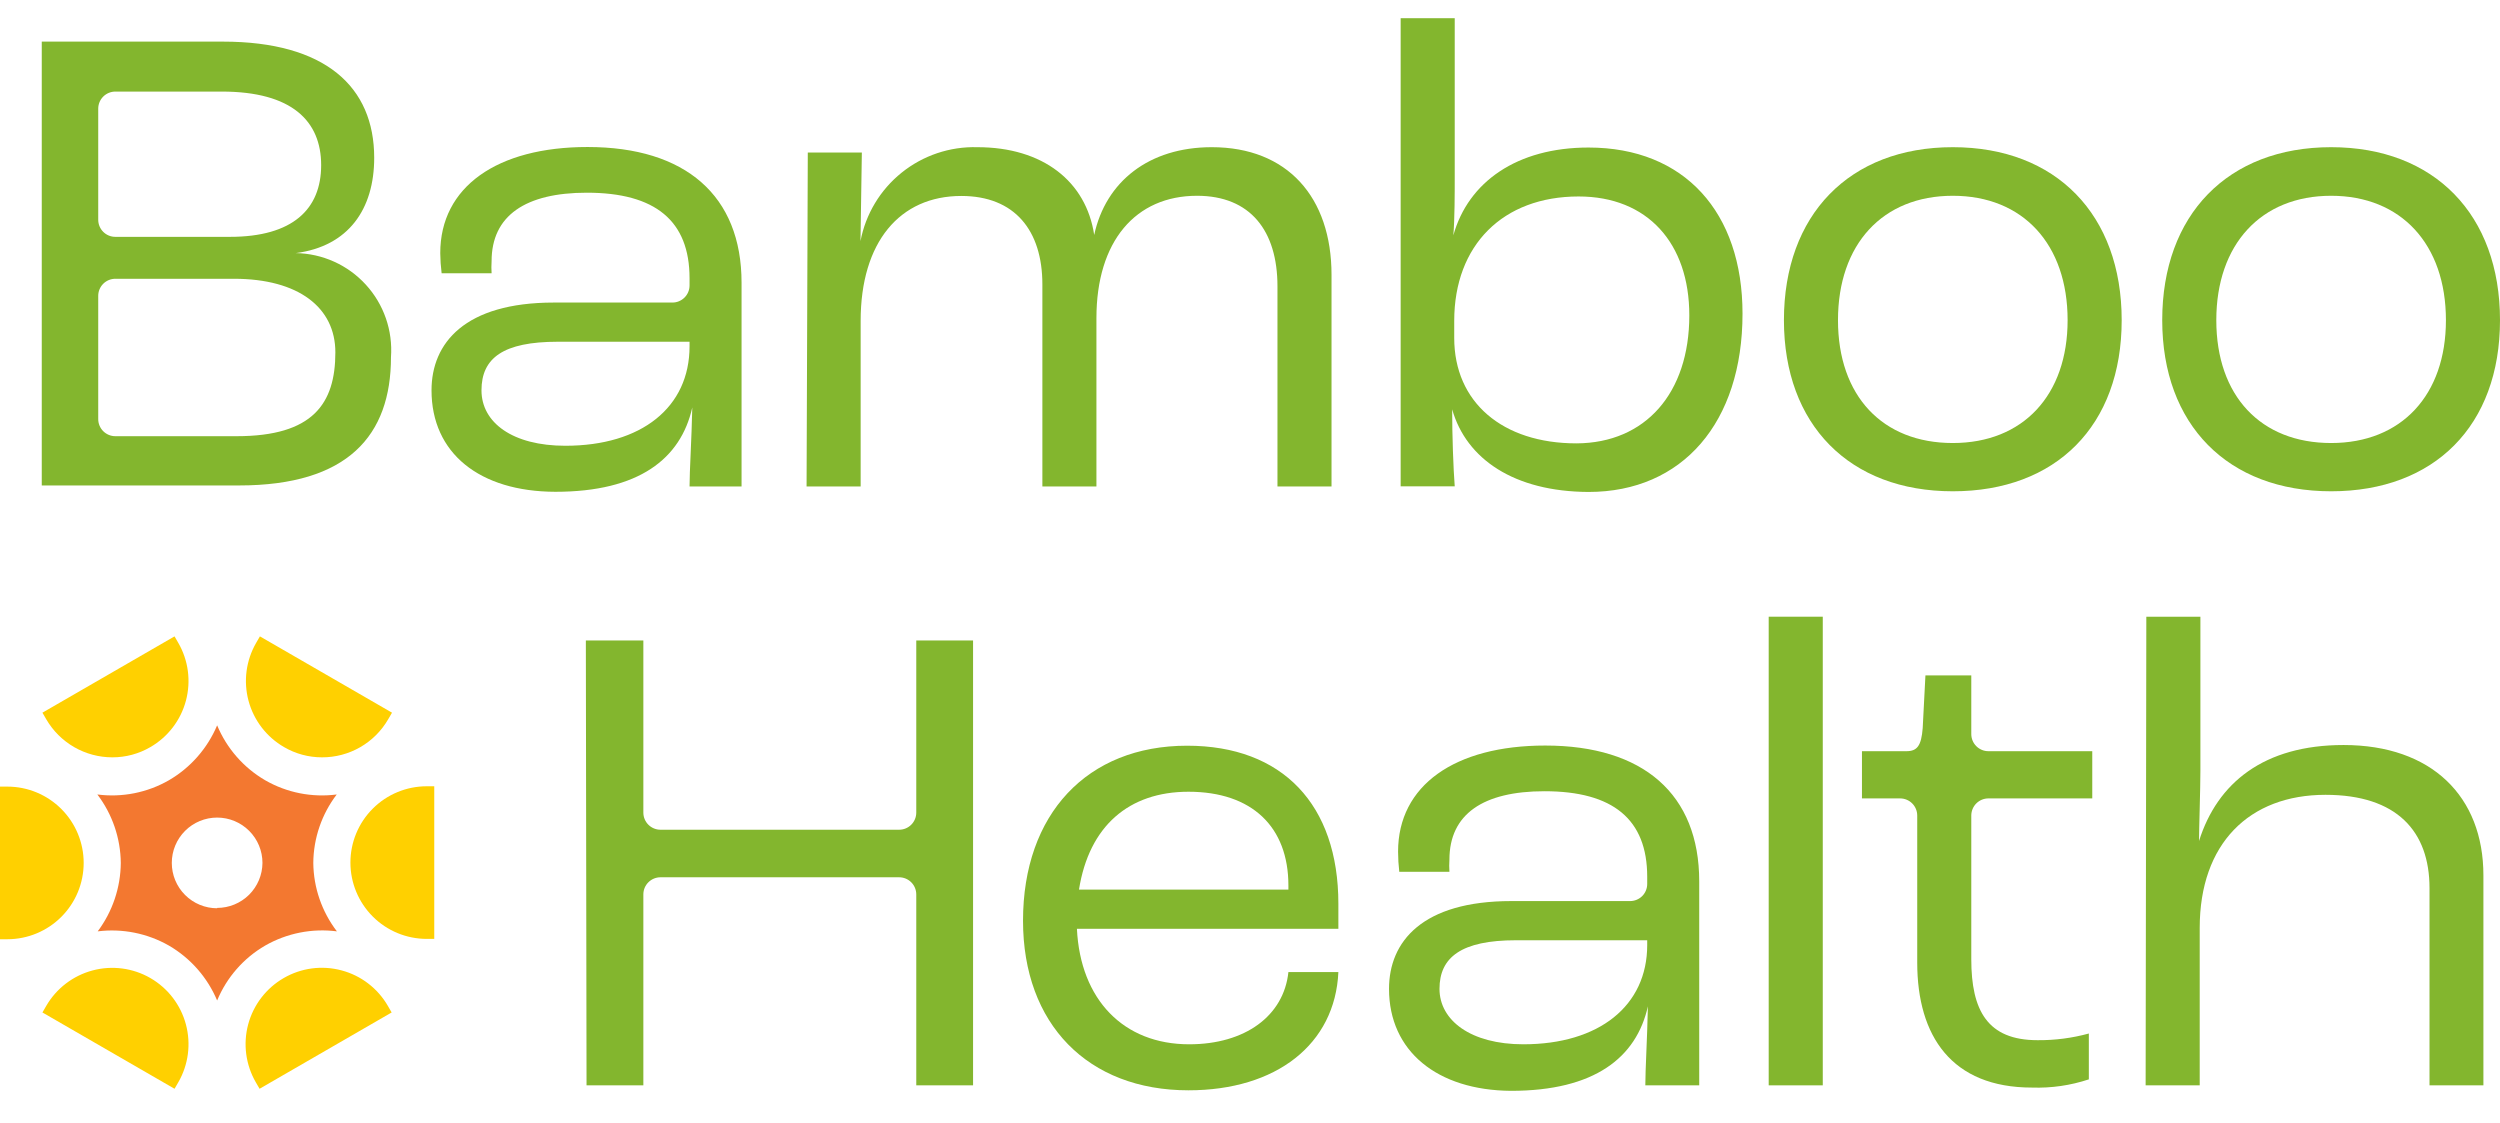
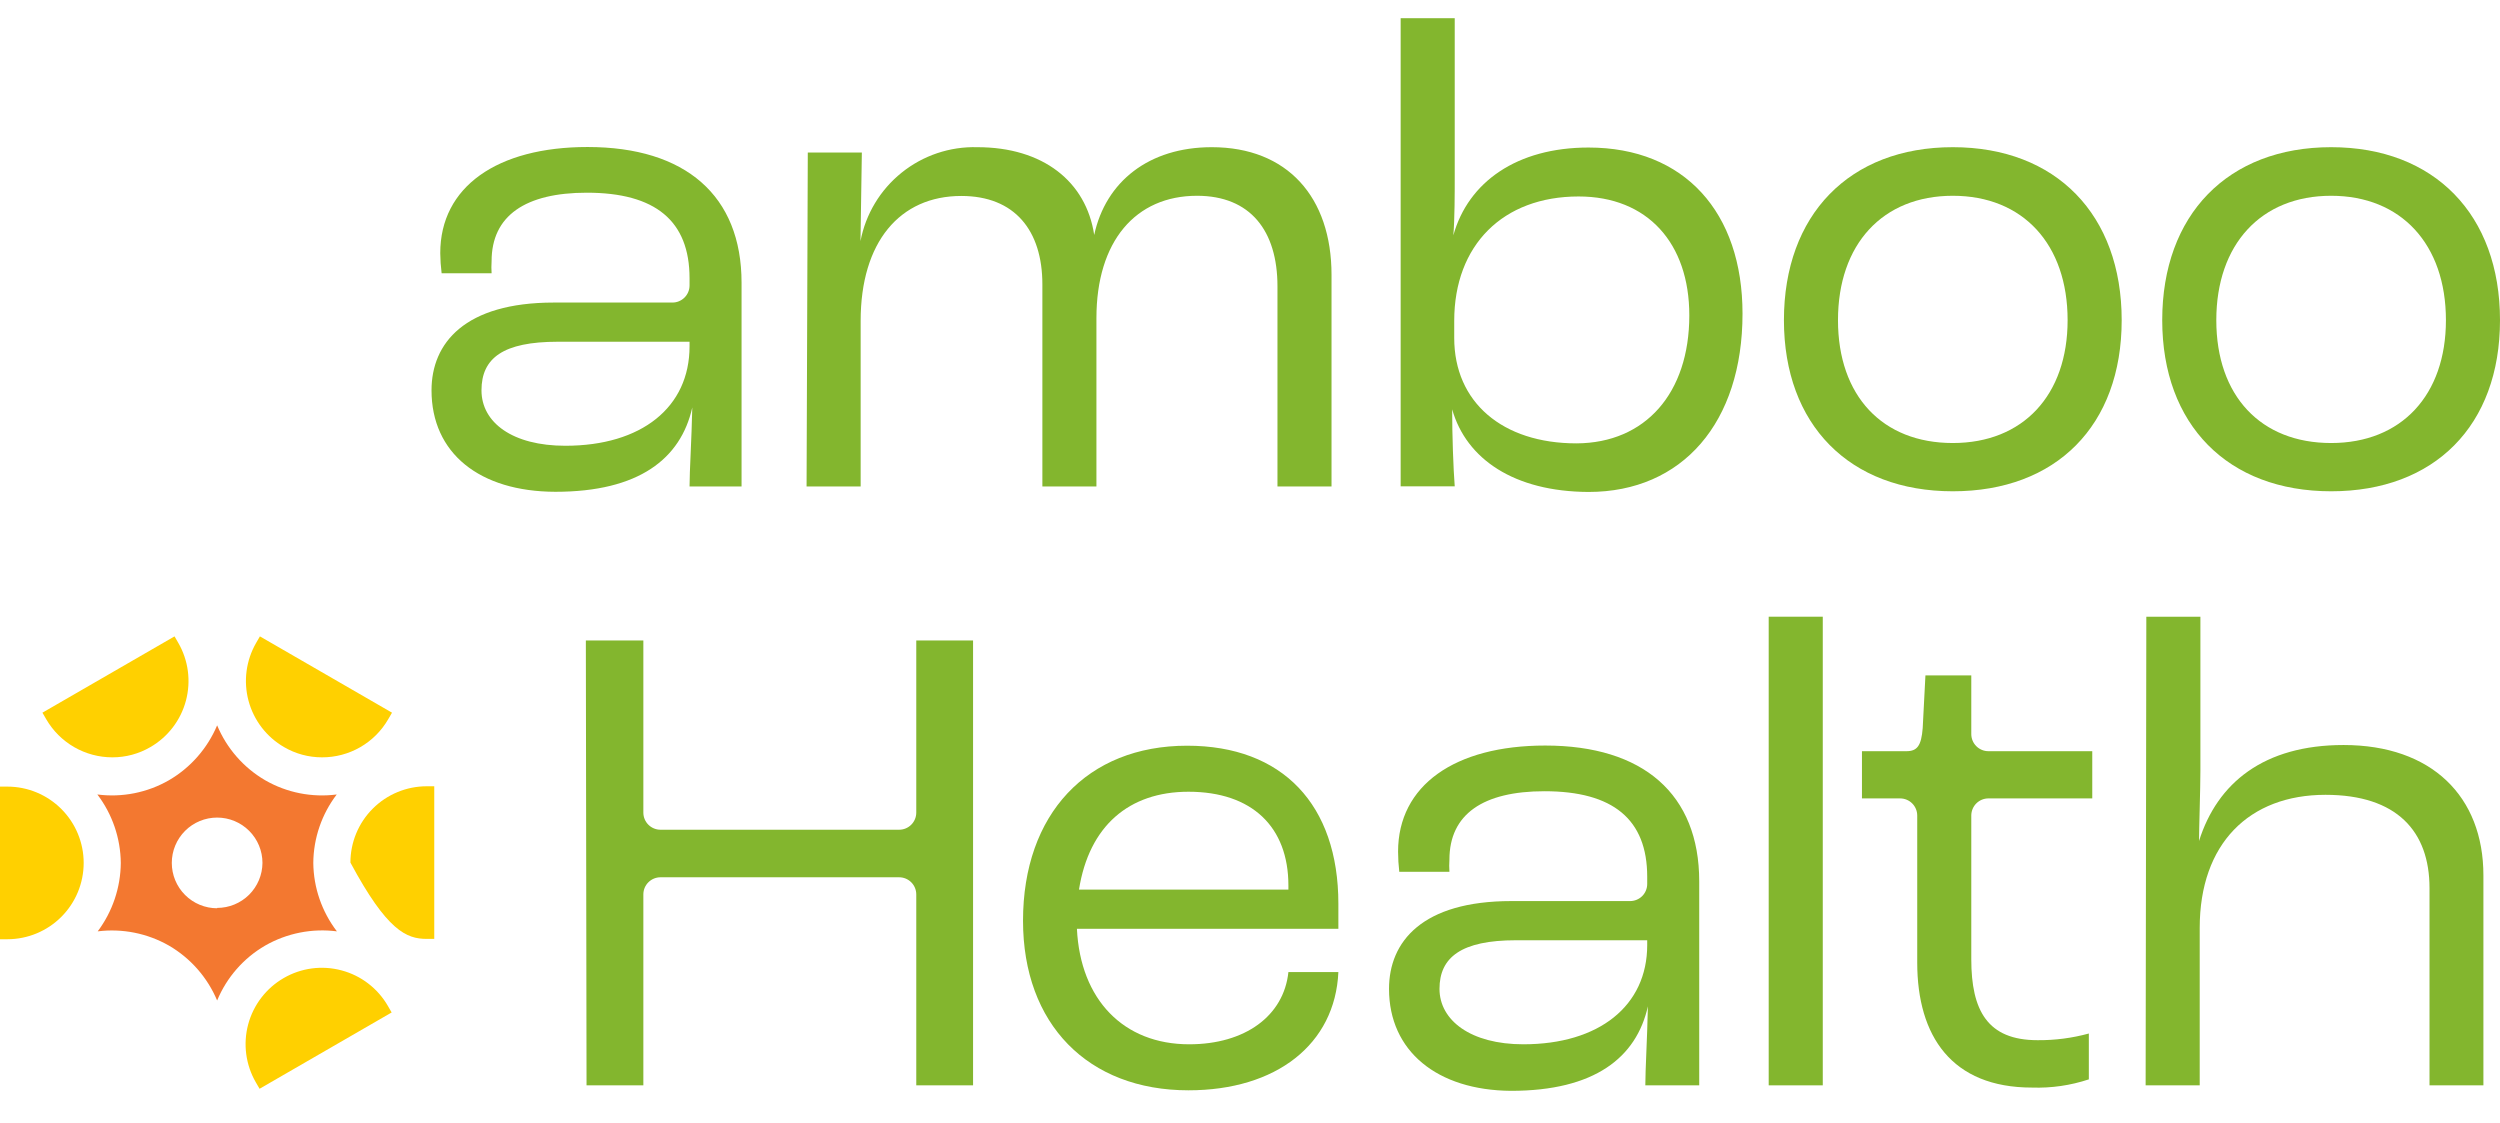
<svg xmlns="http://www.w3.org/2000/svg" width="138" height="62" viewBox="0 0 138 62" fill="none">
  <path d="M9.634 35.128L2.342 39.34L2.55 39.699C2.921 40.34 3.454 40.872 4.096 41.242C4.737 41.611 5.465 41.806 6.205 41.805C6.942 41.806 7.666 41.611 8.302 41.239C9.269 40.68 9.974 39.76 10.262 38.681C10.551 37.603 10.4 36.454 9.842 35.487L9.634 35.128Z" fill="#FFD000" />
  <path d="M18.852 53.565C18.318 53.422 17.761 53.385 17.213 53.458C16.666 53.531 16.137 53.712 15.66 53.989C14.693 54.548 13.988 55.468 13.699 56.547C13.411 57.626 13.562 58.775 14.12 59.742L14.328 60.1L21.619 55.888L21.412 55.529C21.136 55.049 20.767 54.628 20.328 54.291C19.889 53.953 19.387 53.707 18.852 53.565Z" fill="#FFD000" />
  <path d="M4.619 47.633C4.619 46.517 4.176 45.447 3.388 44.658C2.6 43.868 1.531 43.423 0.416 43.421H0V51.846H0.416C1.531 51.843 2.6 51.398 3.388 50.608C4.176 49.819 4.619 48.749 4.619 47.633Z" fill="#FFD000" />
-   <path d="M23.556 43.402C22.439 43.402 21.367 43.846 20.577 44.636C19.787 45.426 19.343 46.497 19.343 47.614C19.343 48.731 19.787 49.803 20.577 50.593C21.367 51.383 22.439 51.827 23.556 51.827H23.971V43.402H23.556Z" fill="#FFD000" />
-   <path d="M8.302 53.989C7.335 53.431 6.186 53.28 5.107 53.569C4.029 53.858 3.109 54.562 2.55 55.529L2.342 55.888L9.634 60.1L9.842 59.742C10.4 58.775 10.551 57.625 10.262 56.547C9.974 55.468 9.269 54.548 8.302 53.989Z" fill="#FFD000" />
+   <path d="M23.556 43.402C22.439 43.402 21.367 43.846 20.577 44.636C19.787 45.426 19.343 46.497 19.343 47.614C21.367 51.383 22.439 51.827 23.556 51.827H23.971V43.402H23.556Z" fill="#FFD000" />
  <path d="M15.679 41.239C16.315 41.611 17.039 41.806 17.775 41.805C18.516 41.807 19.244 41.614 19.886 41.244C20.528 40.874 21.061 40.341 21.431 39.699L21.639 39.34L14.347 35.128L14.139 35.487C13.581 36.454 13.43 37.603 13.718 38.681C14.007 39.76 14.712 40.68 15.679 41.239Z" fill="#FFD000" />
  <path d="M17.294 47.633C17.305 46.267 17.759 44.941 18.587 43.855C17.221 44.033 15.834 43.758 14.639 43.071C13.448 42.377 12.516 41.312 11.986 40.039C11.45 41.312 10.516 42.377 9.322 43.071C8.127 43.757 6.74 44.032 5.374 43.855C6.201 44.942 6.654 46.267 6.668 47.633C6.657 48.996 6.21 50.32 5.393 51.411C6.753 51.241 8.131 51.516 9.322 52.195C10.516 52.889 11.45 53.954 11.986 55.227C12.514 53.953 13.446 52.887 14.639 52.195C15.838 51.51 17.228 51.234 18.597 51.411C17.766 50.325 17.308 49 17.294 47.633ZM11.986 50.136C11.322 50.136 10.685 49.872 10.216 49.403C9.746 48.934 9.483 48.297 9.483 47.633C9.483 46.969 9.746 46.333 10.216 45.863C10.685 45.394 11.322 45.13 11.986 45.13C12.649 45.13 13.286 45.394 13.755 45.863C14.225 46.333 14.488 46.969 14.488 47.633C14.483 48.294 14.217 48.925 13.749 49.391C13.28 49.856 12.646 50.117 11.986 50.117V50.136Z" fill="#F37830" />
-   <path d="M2.305 2.297H12.297C17.964 2.297 20.656 4.791 20.656 8.71C20.656 11.544 19.239 13.594 16.33 13.971C17.059 13.983 17.777 14.144 18.441 14.443C19.105 14.743 19.701 15.174 20.192 15.712C20.684 16.249 21.061 16.881 21.3 17.57C21.539 18.258 21.634 18.987 21.582 19.714C21.582 24.04 19.202 26.797 13.195 26.797H2.305V2.297ZM12.694 13.074C16.16 13.074 17.728 11.544 17.728 9.117C17.728 6.689 16.123 5.055 12.241 5.055H6.366C6.116 5.055 5.875 5.155 5.698 5.332C5.521 5.509 5.422 5.749 5.422 6V12.13C5.422 12.38 5.521 12.62 5.698 12.797C5.875 12.975 6.116 13.074 6.366 13.074H12.694ZM13.062 24.078C17.275 24.078 18.512 22.283 18.512 19.449C18.512 16.984 16.491 15.388 12.911 15.388H6.366C6.116 15.388 5.875 15.488 5.698 15.665C5.521 15.842 5.422 16.082 5.422 16.332V23.133C5.422 23.384 5.521 23.624 5.698 23.801C5.875 23.978 6.116 24.078 6.366 24.078H13.062Z" fill="#83B62E" />
  <path d="M23.82 21.546C23.82 18.939 25.652 16.701 30.573 16.701H37.119C37.369 16.701 37.609 16.601 37.786 16.424C37.964 16.247 38.063 16.007 38.063 15.756V15.36C38.063 12.186 36.174 10.637 32.396 10.637C29.006 10.637 27.136 11.903 27.136 14.415C27.121 14.639 27.121 14.863 27.136 15.086H24.378C24.331 14.716 24.306 14.344 24.302 13.971C24.302 10.316 27.438 8.115 32.434 8.115C37.837 8.115 40.934 10.798 40.934 15.605V26.854H38.063C38.063 25.995 38.176 24.276 38.214 22.491C37.581 25.324 35.267 27.147 30.658 27.147C26.465 27.137 23.82 25.012 23.82 21.546ZM38.063 19.119V18.864H30.791C27.778 18.864 26.578 19.761 26.578 21.546C26.578 23.331 28.297 24.606 31.206 24.606C35.419 24.606 38.063 22.481 38.063 19.119Z" fill="#83B62E" />
  <path d="M44.59 8.418H47.574L47.499 13.31C47.783 11.82 48.588 10.481 49.77 9.531C50.952 8.581 52.434 8.082 53.95 8.125C57.567 8.125 59.956 10.014 60.4 12.97C61.033 10.023 63.423 8.125 66.889 8.125C71.064 8.125 73.5 10.883 73.5 15.171V26.854H70.516V15.803C70.516 12.743 69.024 10.807 66.077 10.807C62.686 10.807 60.523 13.31 60.523 17.56V26.854H57.539V15.7C57.539 12.715 56.009 10.817 53.062 10.817C49.671 10.817 47.508 13.357 47.508 17.711V26.854H44.523L44.59 8.418Z" fill="#83B62E" />
  <path d="M80.159 22.595C80.159 24.049 80.225 25.872 80.301 26.845H77.316V1.003H80.301V9.853C80.301 10.6 80.301 12.092 80.225 12.989C81.047 10.042 83.739 8.144 87.687 8.144C92.986 8.144 96.187 11.723 96.187 17.315C96.187 23.322 92.872 27.156 87.687 27.156C83.597 27.138 80.943 25.352 80.159 22.595ZM93.25 17.409C93.25 13.414 90.936 10.845 87.139 10.845C82.964 10.845 80.273 13.527 80.273 17.712V18.656C80.273 22.198 82.927 24.474 87.026 24.474C90.832 24.455 93.25 21.697 93.25 17.409Z" fill="#83B62E" />
  <path d="M98.473 17.674C98.473 11.856 102.09 8.125 107.795 8.125C113.5 8.125 117.117 11.856 117.117 17.674C117.117 23.492 113.5 27.119 107.795 27.119C102.09 27.119 98.473 23.445 98.473 17.674ZM114.132 17.674C114.132 13.49 111.677 10.807 107.795 10.807C103.913 10.807 101.457 13.49 101.457 17.674C101.457 21.858 103.913 24.455 107.795 24.455C111.677 24.455 114.132 21.811 114.132 17.674Z" fill="#83B62E" />
  <path d="M119.355 17.674C119.355 11.856 122.973 8.125 128.678 8.125C134.382 8.125 138 11.856 138 17.674C138 23.492 134.382 27.119 128.678 27.119C122.973 27.119 119.355 23.445 119.355 17.674ZM135.015 17.674C135.015 13.49 132.55 10.807 128.678 10.807C124.805 10.807 122.34 13.49 122.34 17.674C122.34 21.858 124.796 24.455 128.678 24.455C132.56 24.455 135.015 21.811 135.015 17.674Z" fill="#83B62E" />
  <path d="M32.339 35.355H35.513V44.856C35.513 45.107 35.612 45.347 35.79 45.524C35.967 45.701 36.207 45.801 36.457 45.801H49.633C49.884 45.801 50.124 45.701 50.301 45.524C50.478 45.347 50.578 45.107 50.578 44.856V35.355H53.713V59.911H50.578V49.371C50.578 49.12 50.478 48.88 50.301 48.703C50.124 48.526 49.884 48.426 49.633 48.426H36.457C36.207 48.426 35.967 48.526 35.79 48.703C35.612 48.88 35.513 49.12 35.513 49.371V59.911H32.377L32.339 35.355Z" fill="#83B62E" />
  <path d="M73.878 51.269H59.446C59.635 55.189 62.025 57.645 65.642 57.645C68.731 57.645 70.865 56.077 71.12 53.659H73.878C73.699 57.645 70.45 60.185 65.604 60.185C60.051 60.185 56.471 56.53 56.471 50.825C56.471 44.932 60.013 41.163 65.529 41.163C70.79 41.163 73.878 44.412 73.878 49.89V51.269ZM71.12 48.88C71.12 45.64 69.109 43.704 65.604 43.704C62.318 43.704 60.117 45.593 59.56 49.106H71.12V48.88Z" fill="#83B62E" />
  <path d="M76.674 54.585C76.674 51.978 78.506 49.739 83.427 49.739H89.982C90.232 49.739 90.472 49.64 90.65 49.463C90.827 49.286 90.926 49.045 90.926 48.795V48.398C90.926 45.225 89.037 43.676 85.259 43.676C81.868 43.676 80.008 44.941 80.008 47.454C79.993 47.677 79.993 47.901 80.008 48.124H77.24C77.197 47.754 77.175 47.382 77.174 47.01C77.174 43.355 80.301 41.154 85.297 41.154C90.709 41.154 93.797 43.836 93.797 48.653V59.911H90.822C90.822 59.052 90.926 57.342 90.964 55.548C90.331 58.381 88.017 60.214 83.408 60.214C79.328 60.185 76.674 58.022 76.674 54.585ZM90.926 52.167V51.902H83.682C80.66 51.902 79.46 52.847 79.46 54.585C79.46 56.322 81.179 57.645 84.088 57.645C88.272 57.645 90.926 55.52 90.926 52.167Z" fill="#83B62E" />
  <path d="M97.632 34.042H100.617V59.911H97.632V34.042Z" fill="#83B62E" />
  <path d="M105.831 53.13V45.017C105.831 44.767 105.731 44.526 105.554 44.349C105.377 44.172 105.137 44.072 104.886 44.072H102.78V41.466H105.236C105.831 41.466 106.057 41.163 106.133 40.191L106.284 37.282H108.815V40.521C108.815 40.772 108.915 41.012 109.092 41.189C109.269 41.366 109.509 41.466 109.76 41.466H115.493V44.072H109.76C109.509 44.072 109.269 44.172 109.092 44.349C108.915 44.526 108.815 44.767 108.815 45.017V52.951C108.815 55.784 109.712 57.418 112.47 57.418C113.427 57.427 114.381 57.303 115.304 57.05V59.581C114.294 59.916 113.232 60.07 112.168 60.034C107.738 60.034 105.831 57.201 105.831 53.13Z" fill="#83B62E" />
  <path d="M118.477 34.042H121.462V42.542C121.462 43.553 121.386 45.753 121.386 46.424C122.397 43.213 124.966 41.125 129.367 41.125C134.222 41.125 137.084 43.959 137.084 48.322V59.911H134.109V49.021C134.109 45.895 132.314 43.874 128.366 43.874C124.154 43.874 121.424 46.566 121.424 51.222V59.911H118.439L118.477 34.042Z" fill="#83B62E" />
</svg>